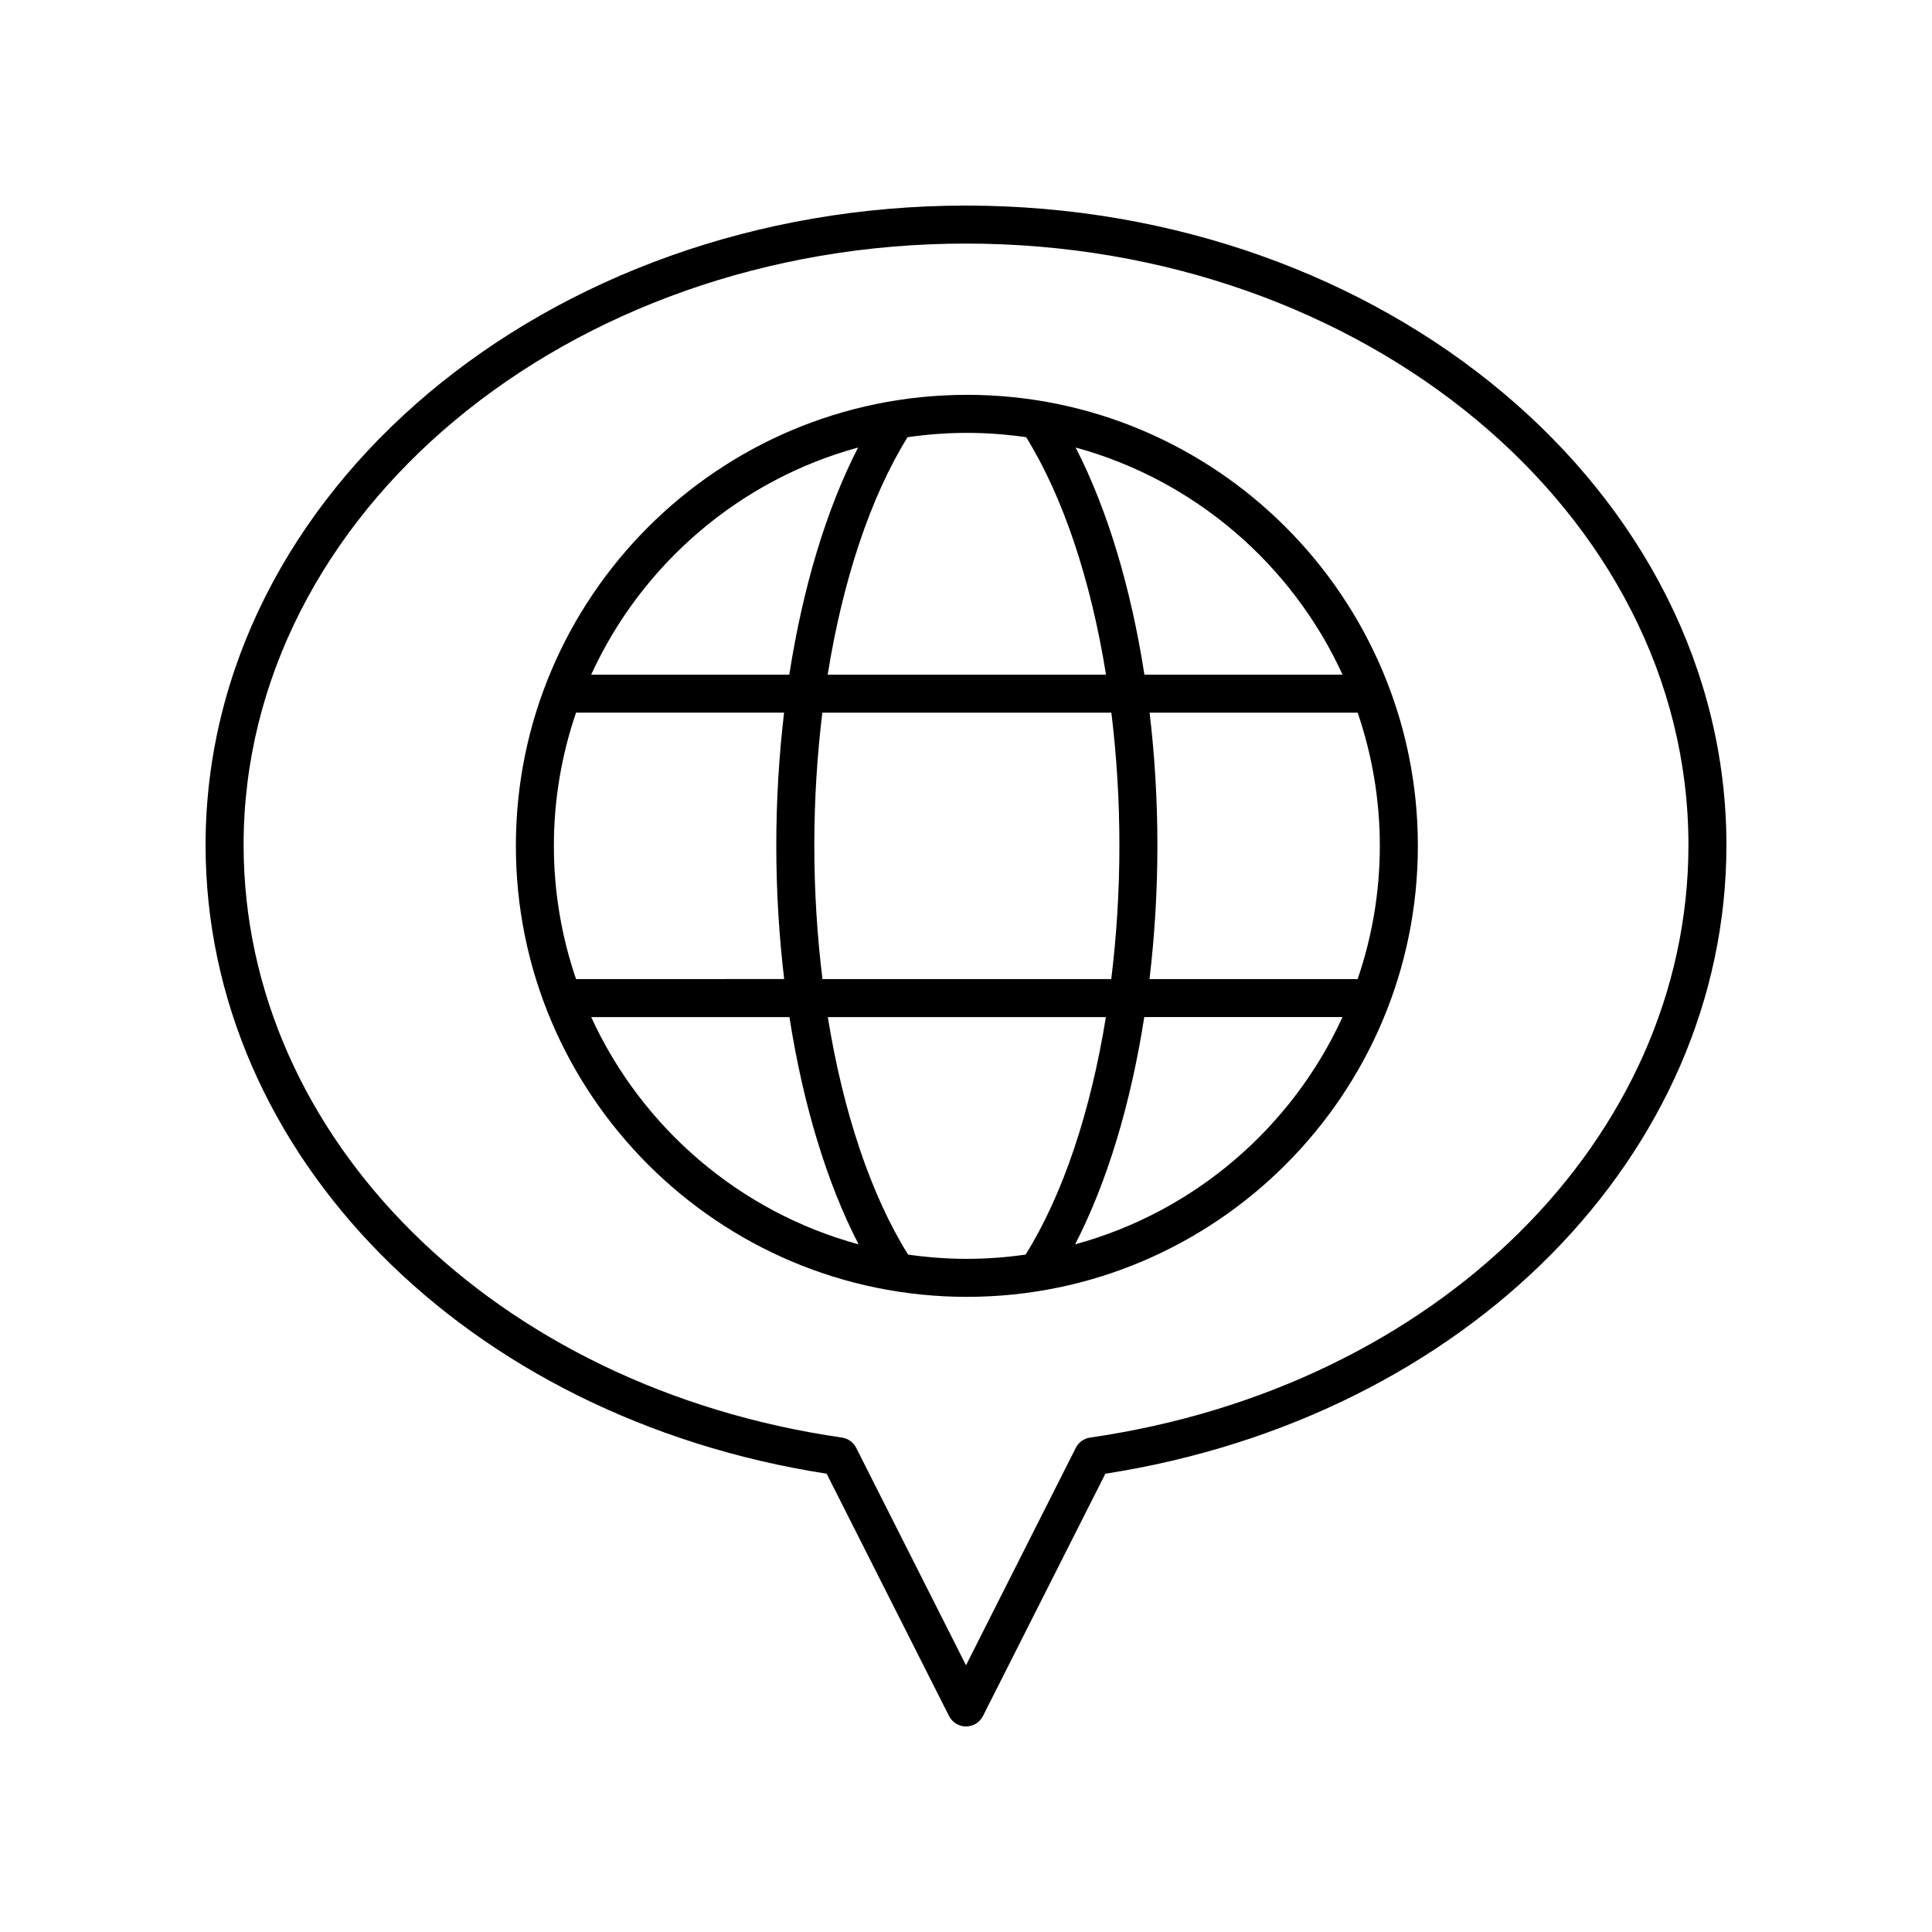
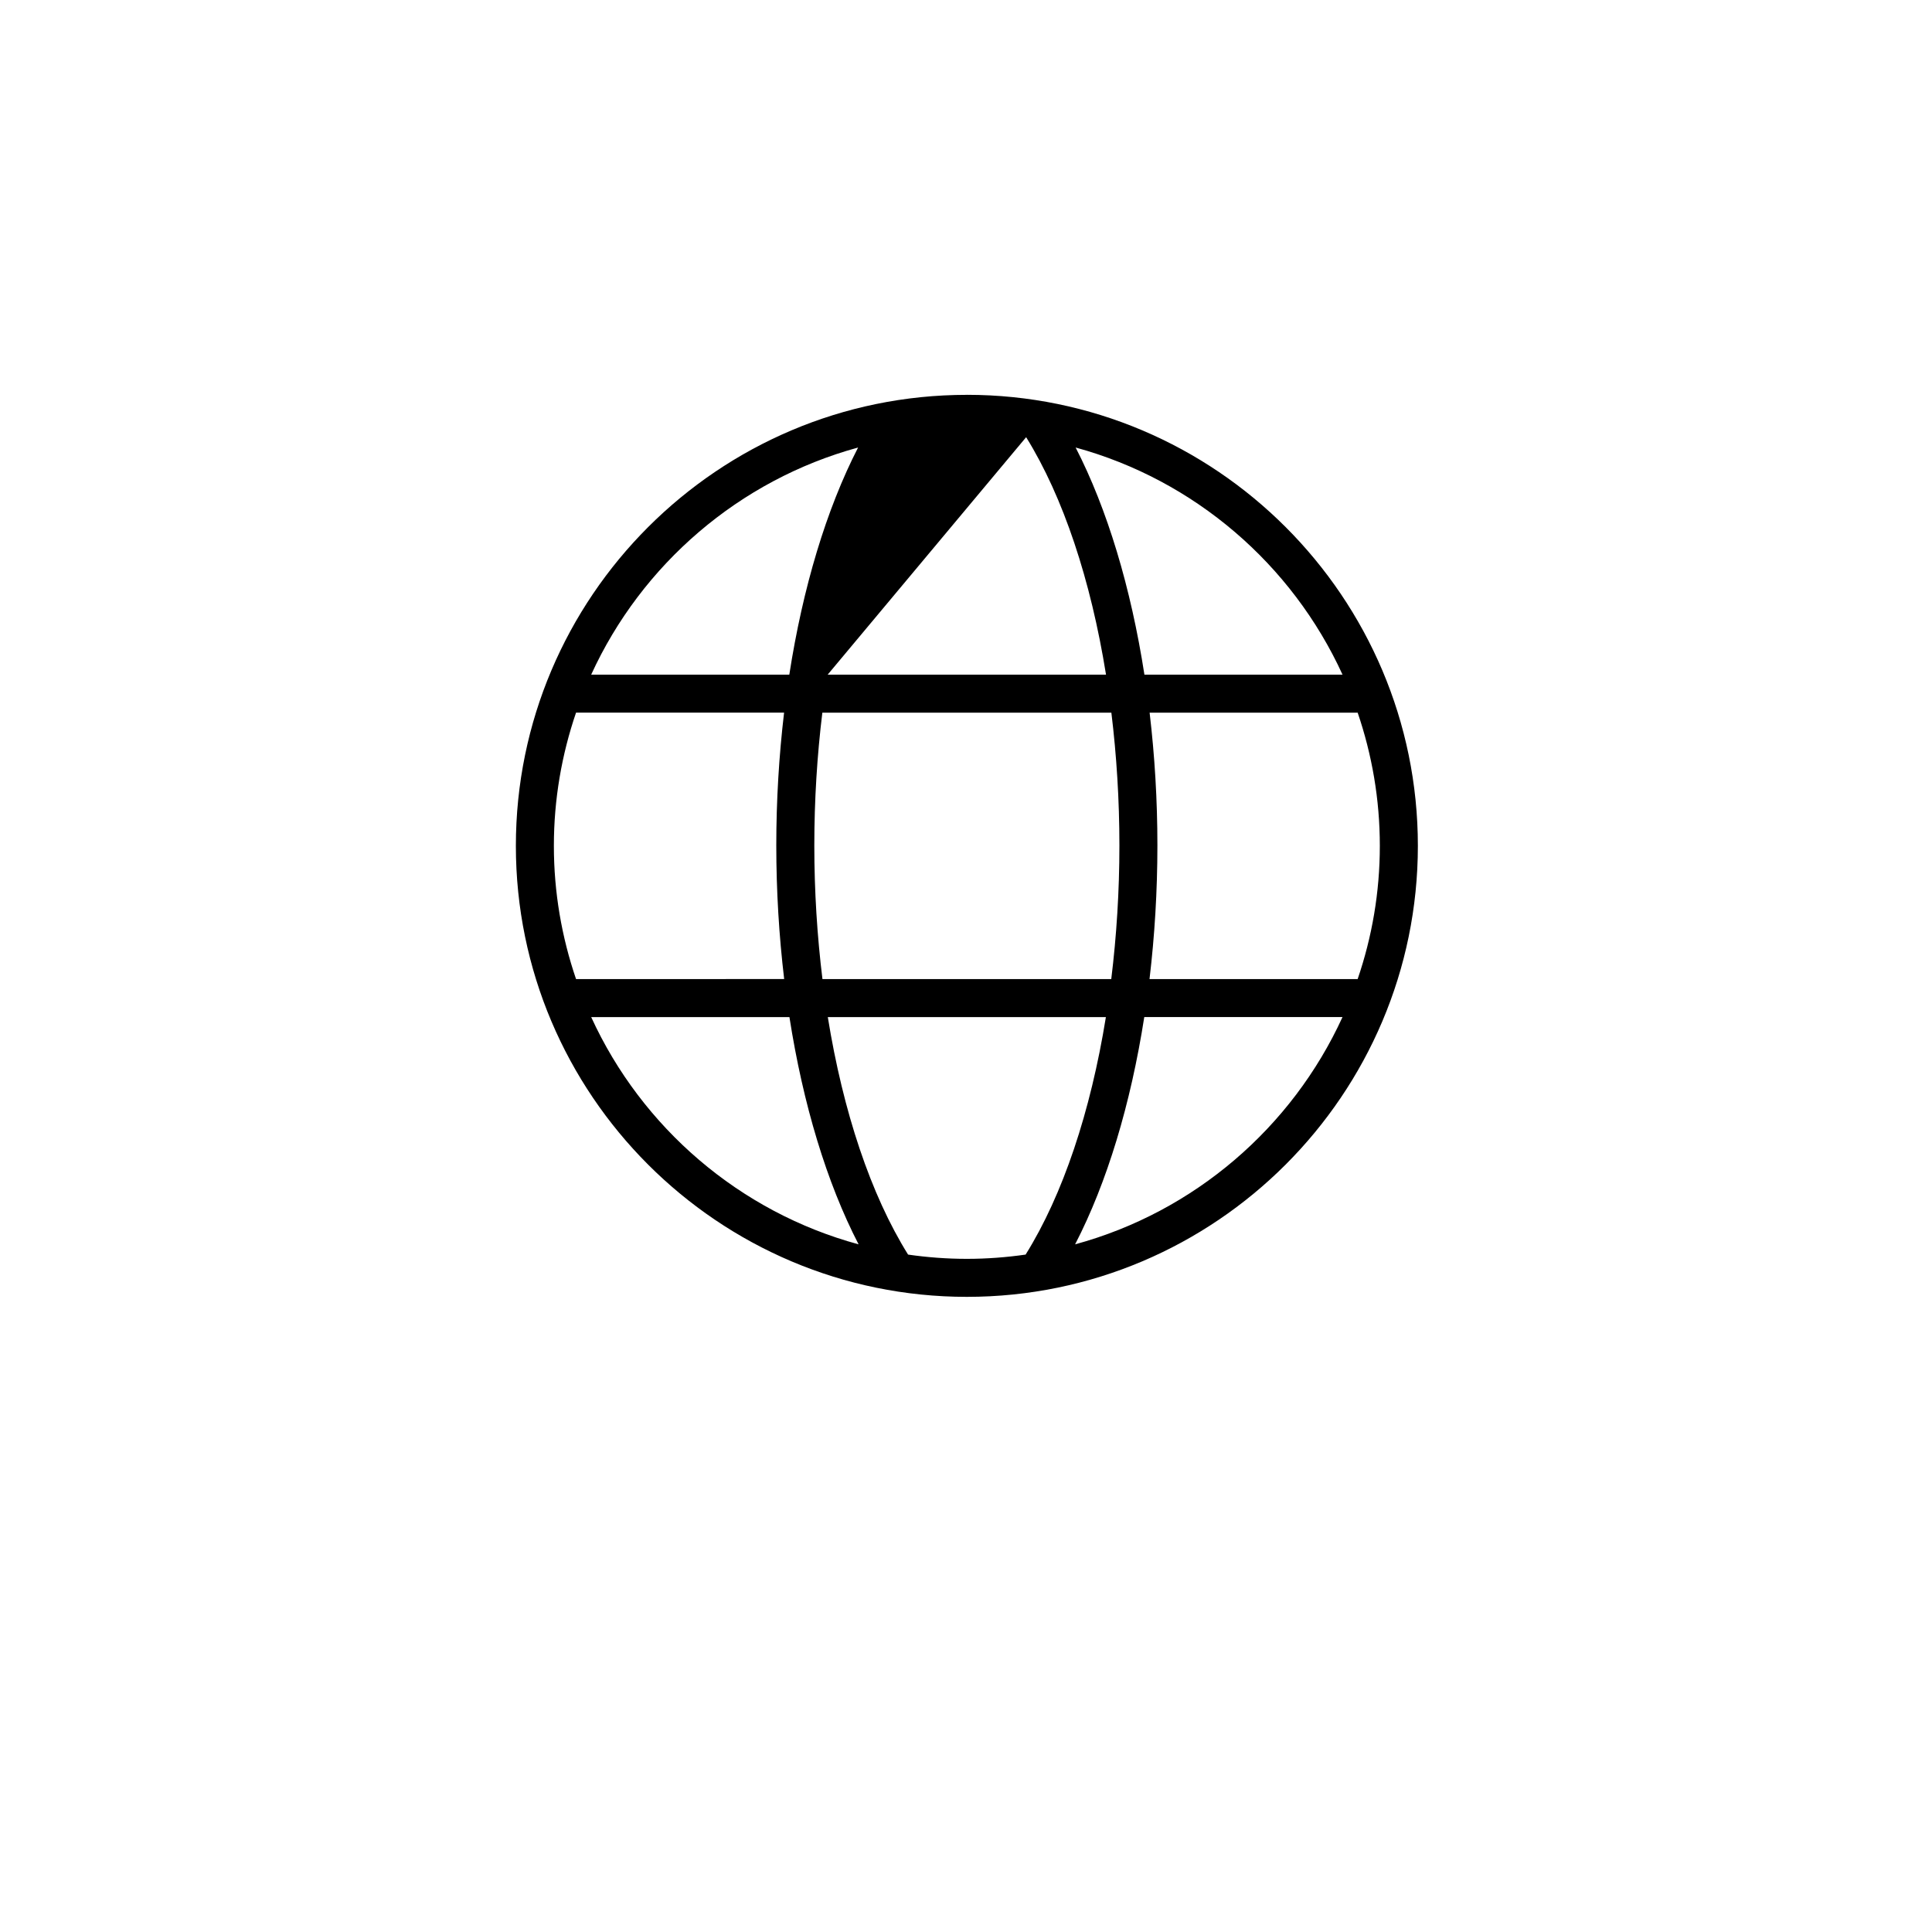
<svg xmlns="http://www.w3.org/2000/svg" fill="#000000" width="800px" height="800px" version="1.1" viewBox="144 144 512 512">
  <g>
-     <path d="m400.23 248.64c-65.902 0-119.52 53.617-119.52 119.52 0 65.902 53.617 119.52 119.52 119.52 65.902-0.004 119.52-53.621 119.52-119.53 0-65.902-53.617-119.52-119.52-119.52zm99.551 74.145h-52.5c-3.574-23.027-9.82-43.84-18.227-60.188 31.492 8.609 57.352 30.957 70.727 60.188zm-209 45.375c0-12.352 2.086-24.219 5.875-35.301h55.133c-1.344 11.383-2.066 23.191-2.066 35.191 0 12.078 0.73 23.957 2.09 35.41l-55.156 0.004c-3.789-11.086-5.875-22.953-5.875-35.305zm69.02-0.105c0-12.043 0.746-23.852 2.129-35.191h76.594c1.383 11.34 2.129 23.152 2.129 35.191 0 12.117-0.758 24.004-2.156 35.41h-76.539c-1.398-11.406-2.156-23.293-2.156-35.41zm88.859-35.195h55.133c3.789 11.086 5.875 22.949 5.875 35.301 0 12.352-2.086 24.219-5.875 35.301l-55.16 0.004c1.359-11.453 2.09-23.332 2.09-35.41 0.004-12-0.719-23.809-2.062-35.195zm-32.723-73c9.844 15.859 17.148 37.906 21.168 62.926h-73.762c4.019-25.016 11.324-47.062 21.168-62.922 5.137-0.742 10.379-1.145 15.715-1.145 5.336-0.004 10.578 0.402 15.711 1.141zm-44.535 2.738c-8.406 16.348-14.656 37.164-18.227 60.188h-52.504c13.375-29.23 39.234-51.578 70.73-60.188zm-70.73 150.94h52.535c3.598 23.062 9.879 43.891 18.328 60.227-31.559-8.582-57.469-30.957-70.863-60.227zm83.977 62.941c-9.887-15.832-17.227-37.891-21.273-62.941h73.695c-4.043 25.051-11.387 47.109-21.273 62.941-5.09 0.73-10.285 1.129-15.574 1.129-5.285 0-10.484-0.398-15.574-1.129zm44.266-2.715c8.449-16.336 14.73-37.164 18.328-60.227h52.535c-13.395 29.27-39.305 51.645-70.863 60.227z" />
-     <path d="m400 198.48c-111.12 0-201.52 76.027-201.52 169.48 0 82.031 69.059 151.74 164.59 166.59l32.434 64.211c0.855 1.695 2.594 2.766 4.496 2.766s3.641-1.066 4.496-2.766l32.434-64.211c95.531-14.855 164.59-84.562 164.59-166.59 0-93.449-90.402-169.48-201.52-169.48zm32.883 326.49c-1.625 0.23-3.035 1.246-3.777 2.711l-29.105 57.633-29.109-57.633c-0.742-1.465-2.148-2.481-3.777-2.711-91.879-13.262-158.56-79.293-158.56-157.02 0-87.895 85.883-159.4 191.45-159.4 105.56 0 191.45 71.508 191.45 159.4-0.004 77.723-66.688 143.75-158.57 157.02z" />
+     <path d="m400.23 248.64c-65.902 0-119.52 53.617-119.52 119.52 0 65.902 53.617 119.52 119.52 119.52 65.902-0.004 119.52-53.621 119.52-119.53 0-65.902-53.617-119.52-119.52-119.52zm99.551 74.145h-52.5c-3.574-23.027-9.82-43.84-18.227-60.188 31.492 8.609 57.352 30.957 70.727 60.188zm-209 45.375c0-12.352 2.086-24.219 5.875-35.301h55.133c-1.344 11.383-2.066 23.191-2.066 35.191 0 12.078 0.73 23.957 2.09 35.41l-55.156 0.004c-3.789-11.086-5.875-22.953-5.875-35.305zm69.02-0.105c0-12.043 0.746-23.852 2.129-35.191h76.594c1.383 11.34 2.129 23.152 2.129 35.191 0 12.117-0.758 24.004-2.156 35.41h-76.539c-1.398-11.406-2.156-23.293-2.156-35.41zm88.859-35.195h55.133c3.789 11.086 5.875 22.949 5.875 35.301 0 12.352-2.086 24.219-5.875 35.301l-55.16 0.004c1.359-11.453 2.09-23.332 2.09-35.41 0.004-12-0.719-23.809-2.062-35.195zm-32.723-73c9.844 15.859 17.148 37.906 21.168 62.926h-73.762zm-44.535 2.738c-8.406 16.348-14.656 37.164-18.227 60.188h-52.504c13.375-29.23 39.234-51.578 70.73-60.188zm-70.73 150.94h52.535c3.598 23.062 9.879 43.891 18.328 60.227-31.559-8.582-57.469-30.957-70.863-60.227zm83.977 62.941c-9.887-15.832-17.227-37.891-21.273-62.941h73.695c-4.043 25.051-11.387 47.109-21.273 62.941-5.09 0.73-10.285 1.129-15.574 1.129-5.285 0-10.484-0.398-15.574-1.129zm44.266-2.715c8.449-16.336 14.73-37.164 18.328-60.227h52.535c-13.395 29.27-39.305 51.645-70.863 60.227z" />
  </g>
</svg>